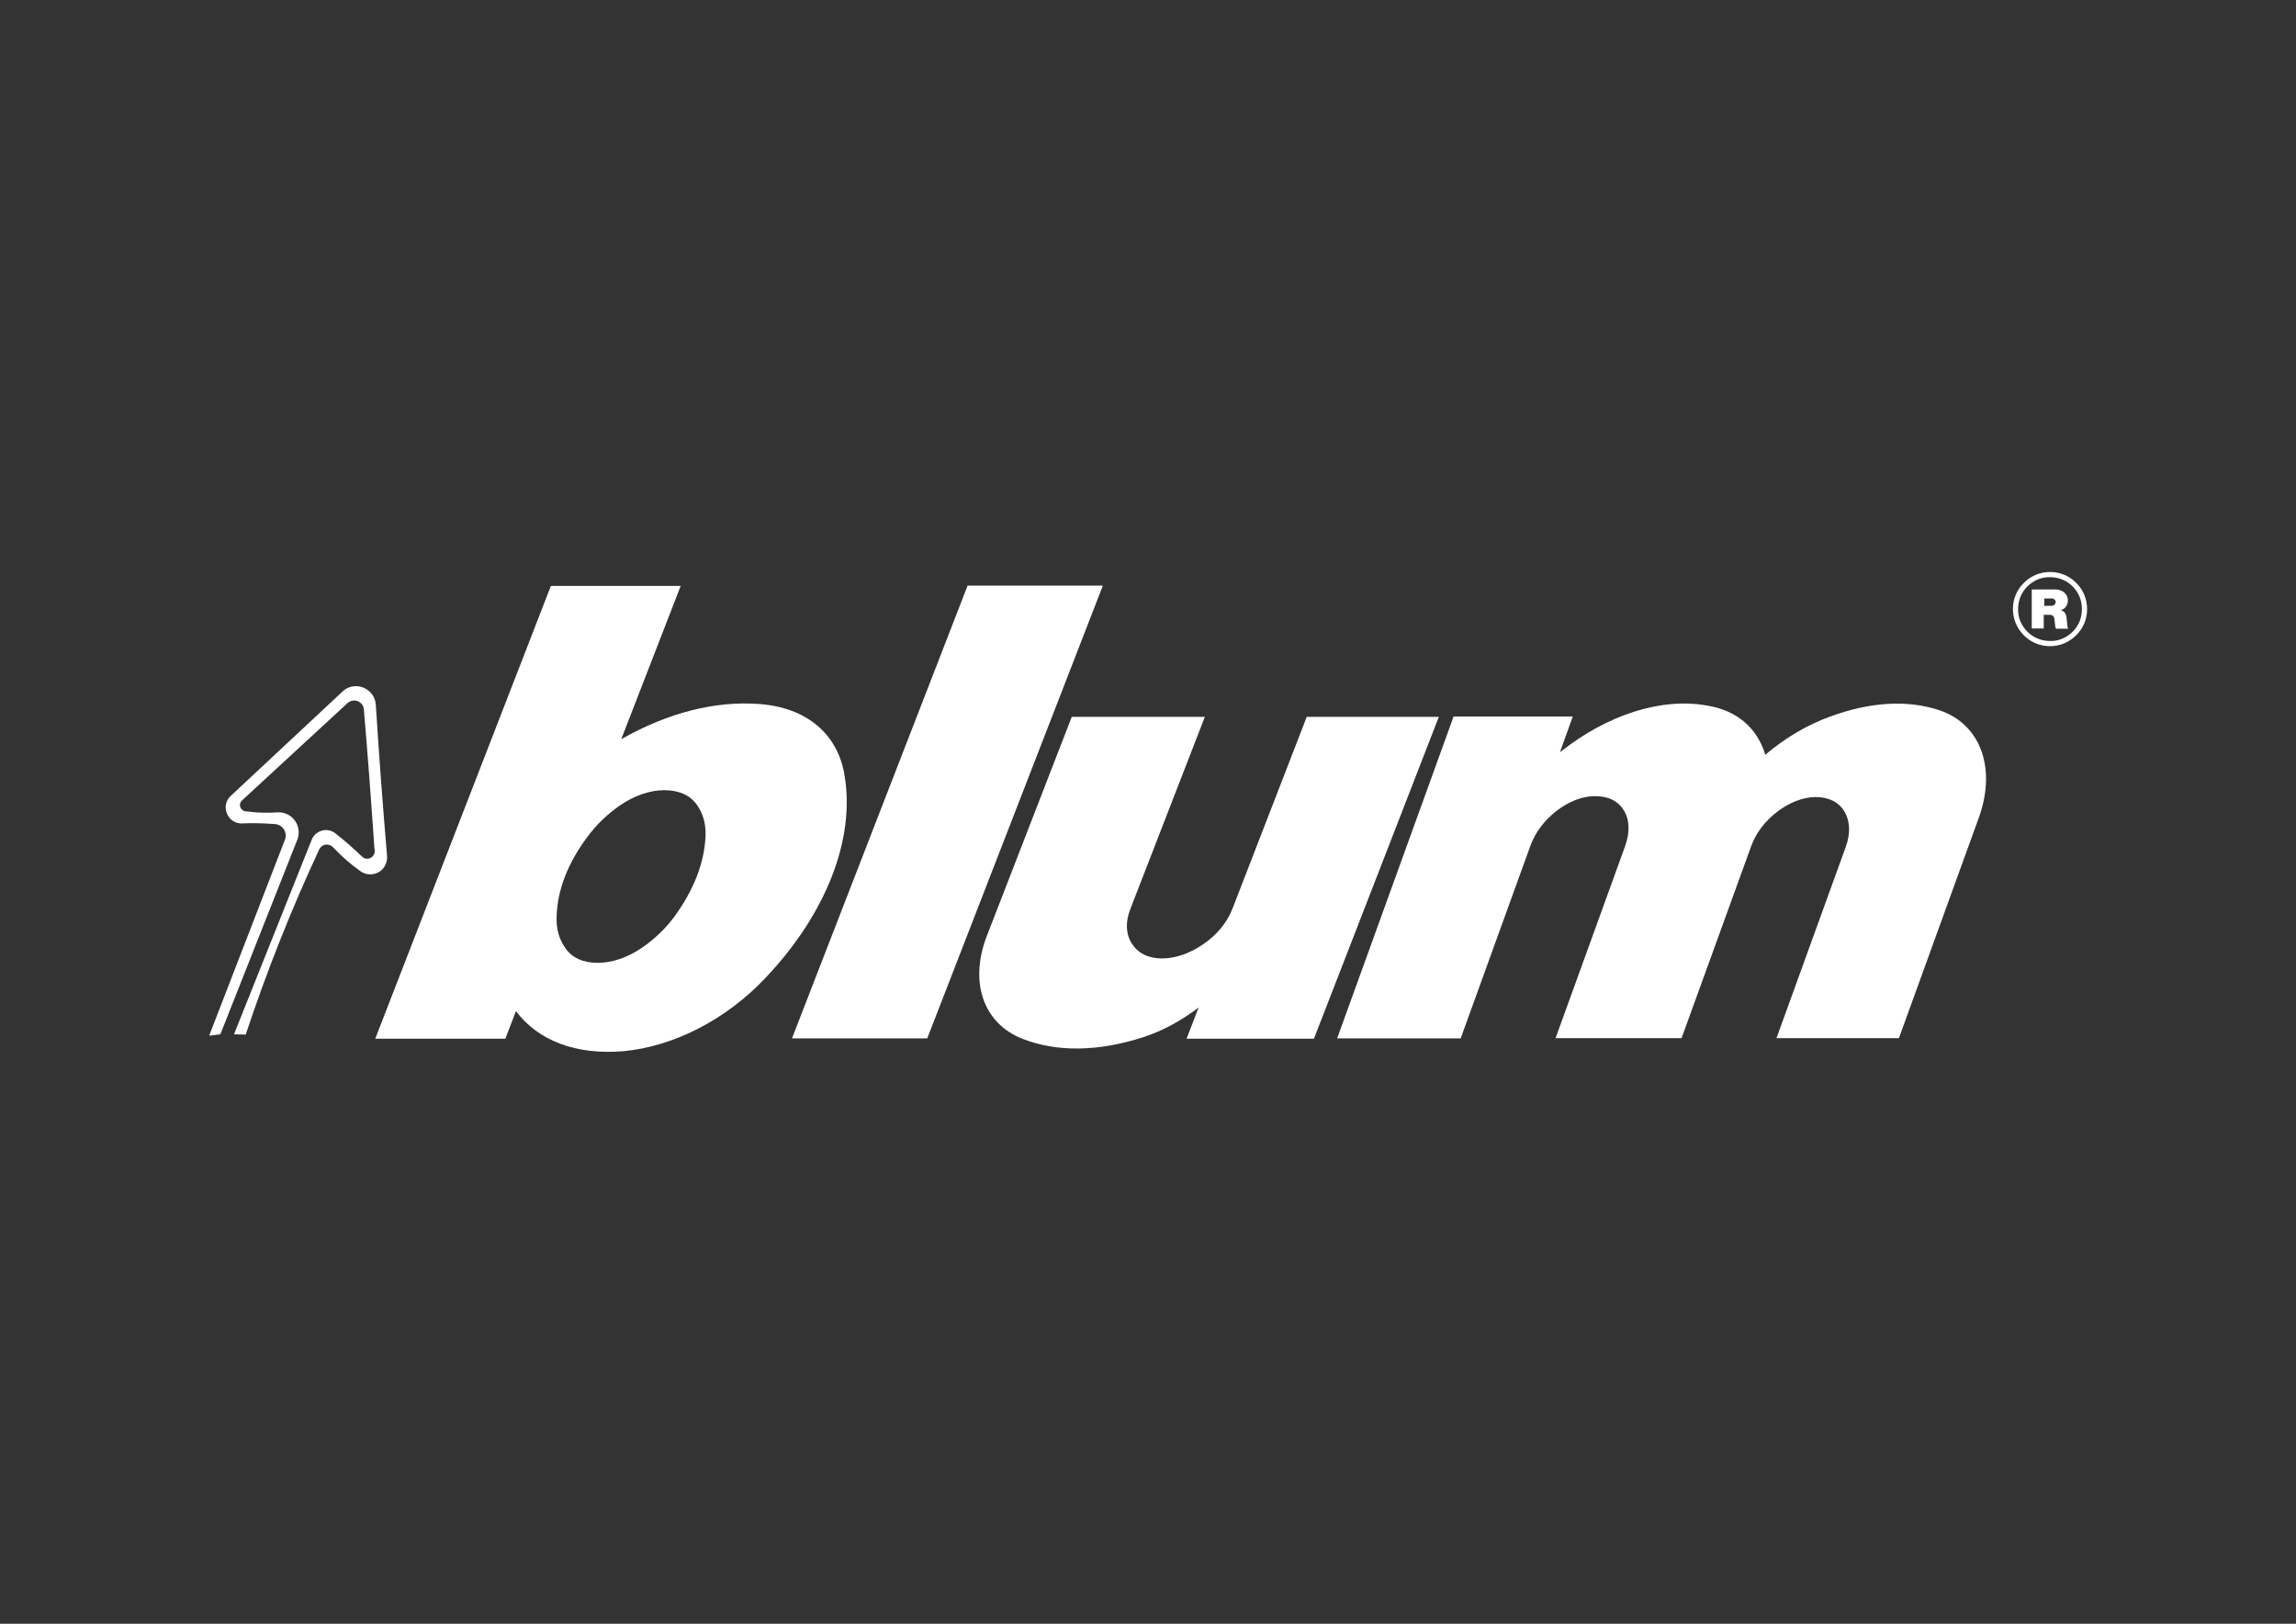
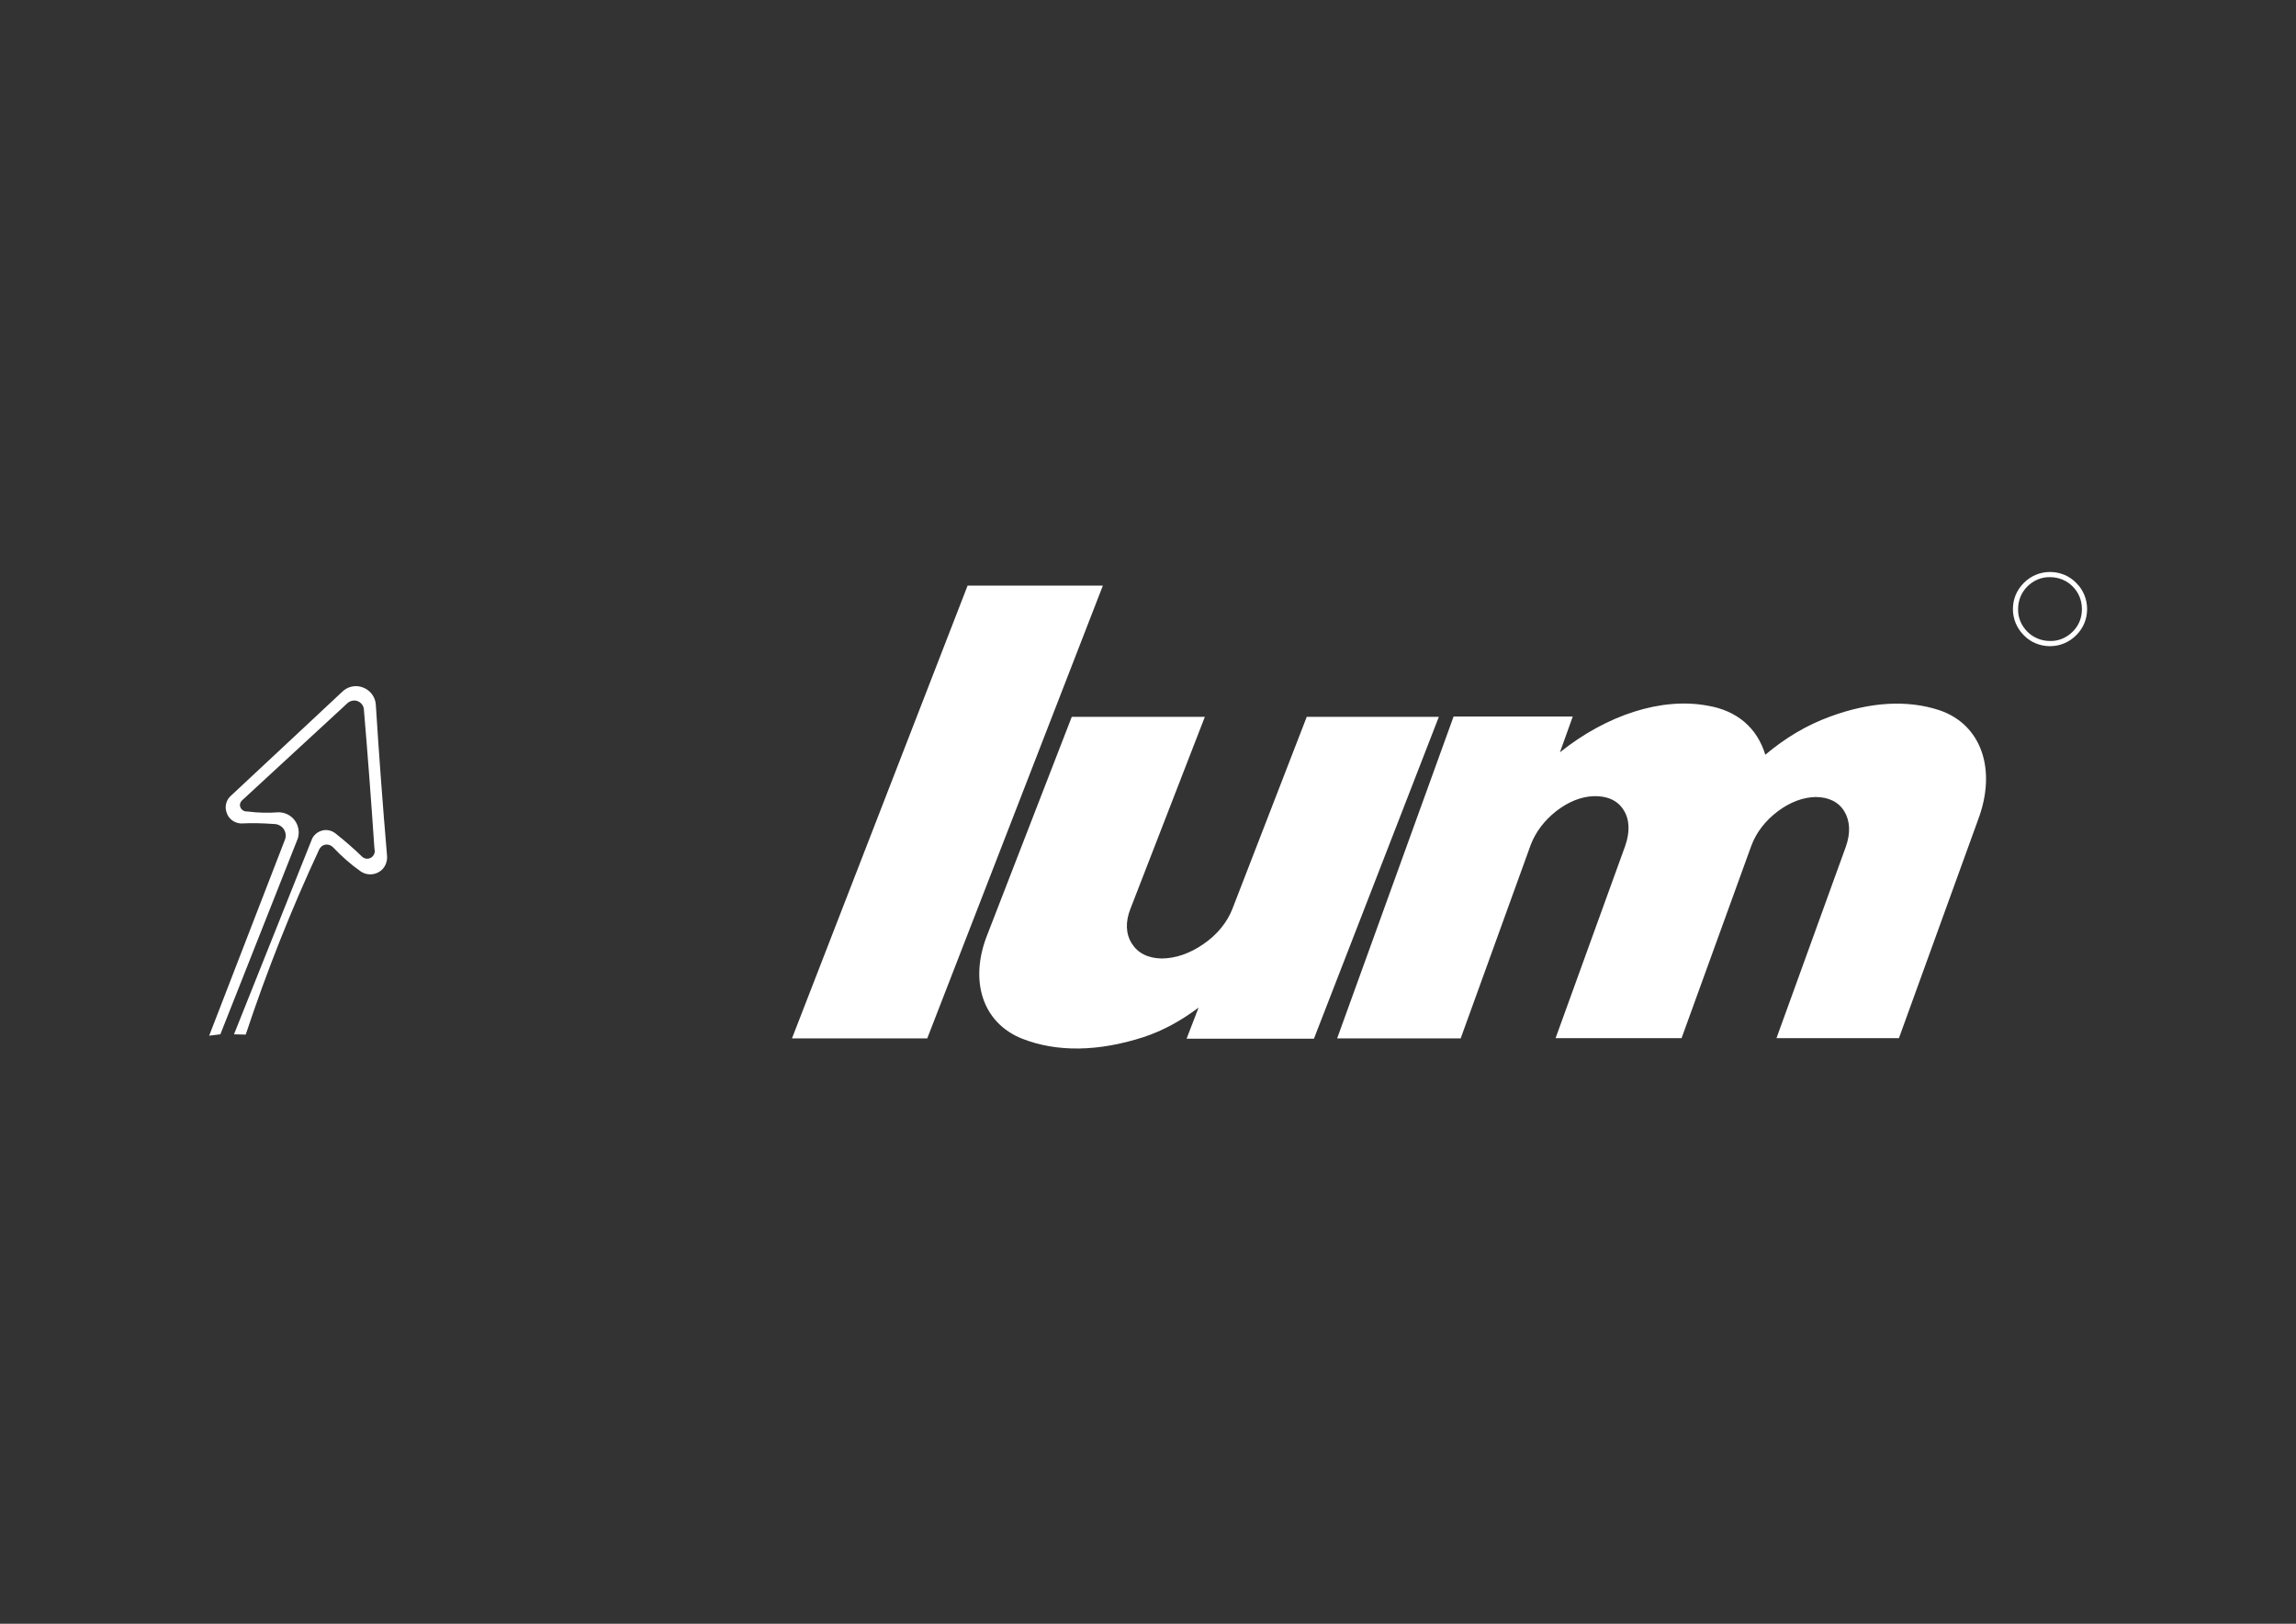
<svg xmlns="http://www.w3.org/2000/svg" version="1.1" id="Laag_1" x="0px" y="0px" viewBox="0 0 841.9 595.3" enable-background="new 0 0 841.9 595.3" xml:space="preserve">
  <rect x="0" y="0" width="841.9" height="595.3" fill="#333333" stroke="none" />
  <g>
    <g>
-       <path fill="#FFFFFF" d="M309.7,284.4c-2.4-15.3-14-25.1-31.4-26.3c-16.1-1.2-33.4,3.2-50.5,12.9l21.8-56.2H202l-64.4,166h47.7    l3.9-10.1c8.2,10.9,22,16.1,39.3,14.7c18.5-1.7,37.8-11.6,52.2-26.9C302.9,335.1,313.6,307.7,309.7,284.4z M258.7,306.8    c-0.5,9.7-4.3,19.4-11.3,29.1c-3.4,4.6-7.5,8.5-12.2,11.7c-5.2,3.5-10.8,5.4-16.1,5.4c-5.3,0-9.4-1.9-11.8-5.4    c-2.3-3.3-3.4-7.1-3.2-11.7c0.3-9.6,4.1-19.5,11.3-29.1c3.4-4.6,7.5-8.5,12.2-11.7c5.2-3.5,10.8-5.4,16-5.4    c5.3,0,9.4,1.8,11.9,5.3C257.9,298.4,258.9,302.2,258.7,306.8z" />
      <polygon fill="#FFFFFF" points="354.8,214.7 290.4,380.7 340,380.7 404.4,214.7   " />
      <path fill="#FFFFFF" d="M141.9,313.5c-1.6-18.9-2.9-36.2-4.1-55.2c-0.2-2.9-2.1-5.3-4.8-6.3c-2.7-1-5.7-0.3-7.7,1.8l-40.8,38.1    c-1.7,1.6-2.2,4.1-1.3,6.3c0.8,2.2,2.9,3.6,5.2,3.7c4-0.2,8.1-0.1,12.1,0.2c1.4,0,2.7,0.7,3.5,1.8c0.8,1.2,1,2.6,0.5,3.9    l-27.8,71.9l4.1-0.5l28.4-71.8c0.7-2.2,0.3-4.7-1.1-6.6c-1.4-1.9-3.6-3-6-3c-3.9,0.3-7.5,0.2-11.4-0.3c-0.8,0.1-1.5-0.2-2.1-0.8    c-0.9-1-0.8-2.4,0.2-3.3l38.6-35.6c1-0.9,2.4-1.2,3.6-0.8s2.2,1.5,2.4,2.8c1.5,17.6,2.7,33.7,3.9,51.4c0.4,1.2-0.2,2.6-1.2,3.2    c-1.1,0.7-2.5,0.5-3.4-0.4c-3-2.9-6.2-5.7-9.5-8.3c-1.4-1.2-3.3-1.7-5.1-1.2c-1.8,0.5-3.3,1.8-3.9,3.6l-28.4,71.1l0,0l4.3,0.1    c7.7-23.2,16.7-45.9,27-68c0.2-0.3,0.4-0.6,0.7-0.9c1.2-1.1,3.1-1,4.3,0.2c3.1,3.3,6.5,6.3,10.2,8.9c2.1,1.4,4.7,1.4,6.8,0.1    C141.1,318.4,142.2,315.9,141.9,313.5z" />
      <path fill="#FFFFFF" d="M479.2,262.7l-27.3,70.5c-1.9,4.9-5.6,9.5-10.6,12.9c-5,3.5-10.4,5.3-15.4,5.3c-5-0.1-8.7-2-10.9-5.5    c-2.2-3.5-2.4-7.9-0.5-12.7l27.3-70.4H393l-30.9,79.7c-6.9,17.2-1.7,32.6,12.7,38.3c12.7,5,27.9,4.8,44.6-0.6    c7.2-2.4,13.7-6,20.1-10.8l-4.4,11.4h46.7l45.8-118H479.2z" />
      <path fill="#FFFFFF" d="M137.6,380.7L137.6,380.7L137.6,380.7z" />
-       <path fill="#FFFFFF" d="M757.8,226.8c0-0.4-0.1-0.7-0.2-1.1c-0.2-1-1-1.8-2-2c0.6-0.2,1.1-0.4,1.5-0.8c0.9-0.9,1.3-2.1,1.1-3.4    c-0.2-1.1-0.8-2-1.7-2.6c-0.8-0.5-1.8-0.8-2.7-0.8H745v14.3h4.4l0,0v-5h2.4c0.4,0,0.7,0.2,1,0.4c0.3,0.2,0.4,0.6,0.5,1    c0.1,0.9,0.2,1.8,0.3,2.7c0,0.4,0.2,0.7,0.3,1h4.5c-0.2-0.2-0.3-0.5-0.3-0.8C758,228.7,757.9,227.8,757.8,226.8z M752.4,222.1    h-2.8v-2.7h2.8c0.7,0,1.3,0.5,1.4,1.3c0,0,0,0.1,0,0.1C753.7,221.5,753.1,222.1,752.4,222.1z" />
      <path fill="#FFFFFF" d="M761.3,213.7c-2.5-2.6-6-4-9.6-4c-3.6,0-7,1.4-9.6,4c-2.6,2.6-4,5.9-4,9.6c0,3.6,1.4,7,4,9.6    c2.5,2.6,6,4,9.6,4c3.6,0,7-1.4,9.6-4c2.6-2.6,4-5.9,4-9.6C765.3,219.7,763.9,216.2,761.3,213.7z M760,231.6    c-2.2,2.2-5.2,3.5-8.3,3.4c-3.1,0-6.1-1.2-8.3-3.4c-2.2-2.2-3.5-5.2-3.4-8.3c0-3.2,1.2-6.1,3.4-8.3c2.2-2.2,5.2-3.5,8.3-3.4    c3.2,0,6.1,1.2,8.3,3.4s3.4,5.1,3.4,8.3S762.3,229.3,760,231.6z" />
      <path fill="#FFFFFF" d="M527.6,262.7L527.6,262.7L527.6,262.7z" />
      <path fill="#FFFFFF" d="M711.2,260.4c-11.8-3.9-25.4-3.1-40.1,2.3c-8.5,3.1-16.3,7.7-23.8,14c-3-9.9-10.4-16.2-21.2-18    c-16.8-3.1-36.8,3.3-54.1,17.1l4.7-13.1h-43.7l0,0l-42.7,118h45.3l25.7-71c1.8-4.7,5-8.9,9.3-12.3c4.4-3.4,9-5.3,13.6-5.5    c5-0.2,8.9,1.5,11.1,5c2.3,3.5,2.4,8.2,0.6,13.3l-25.5,70.4h46.2l25.6-70.6c1.8-4.8,5.1-9.1,9.6-12.5c4.5-3.4,9.3-5.2,13.9-5.3    c4.8,0,8.5,1.8,10.6,5.3c2.1,3.5,2.3,8,0.5,13l-25.4,70.1h44.9l29-80C732.3,282.1,726.5,265.6,711.2,260.4z" />
    </g>
  </g>
</svg>